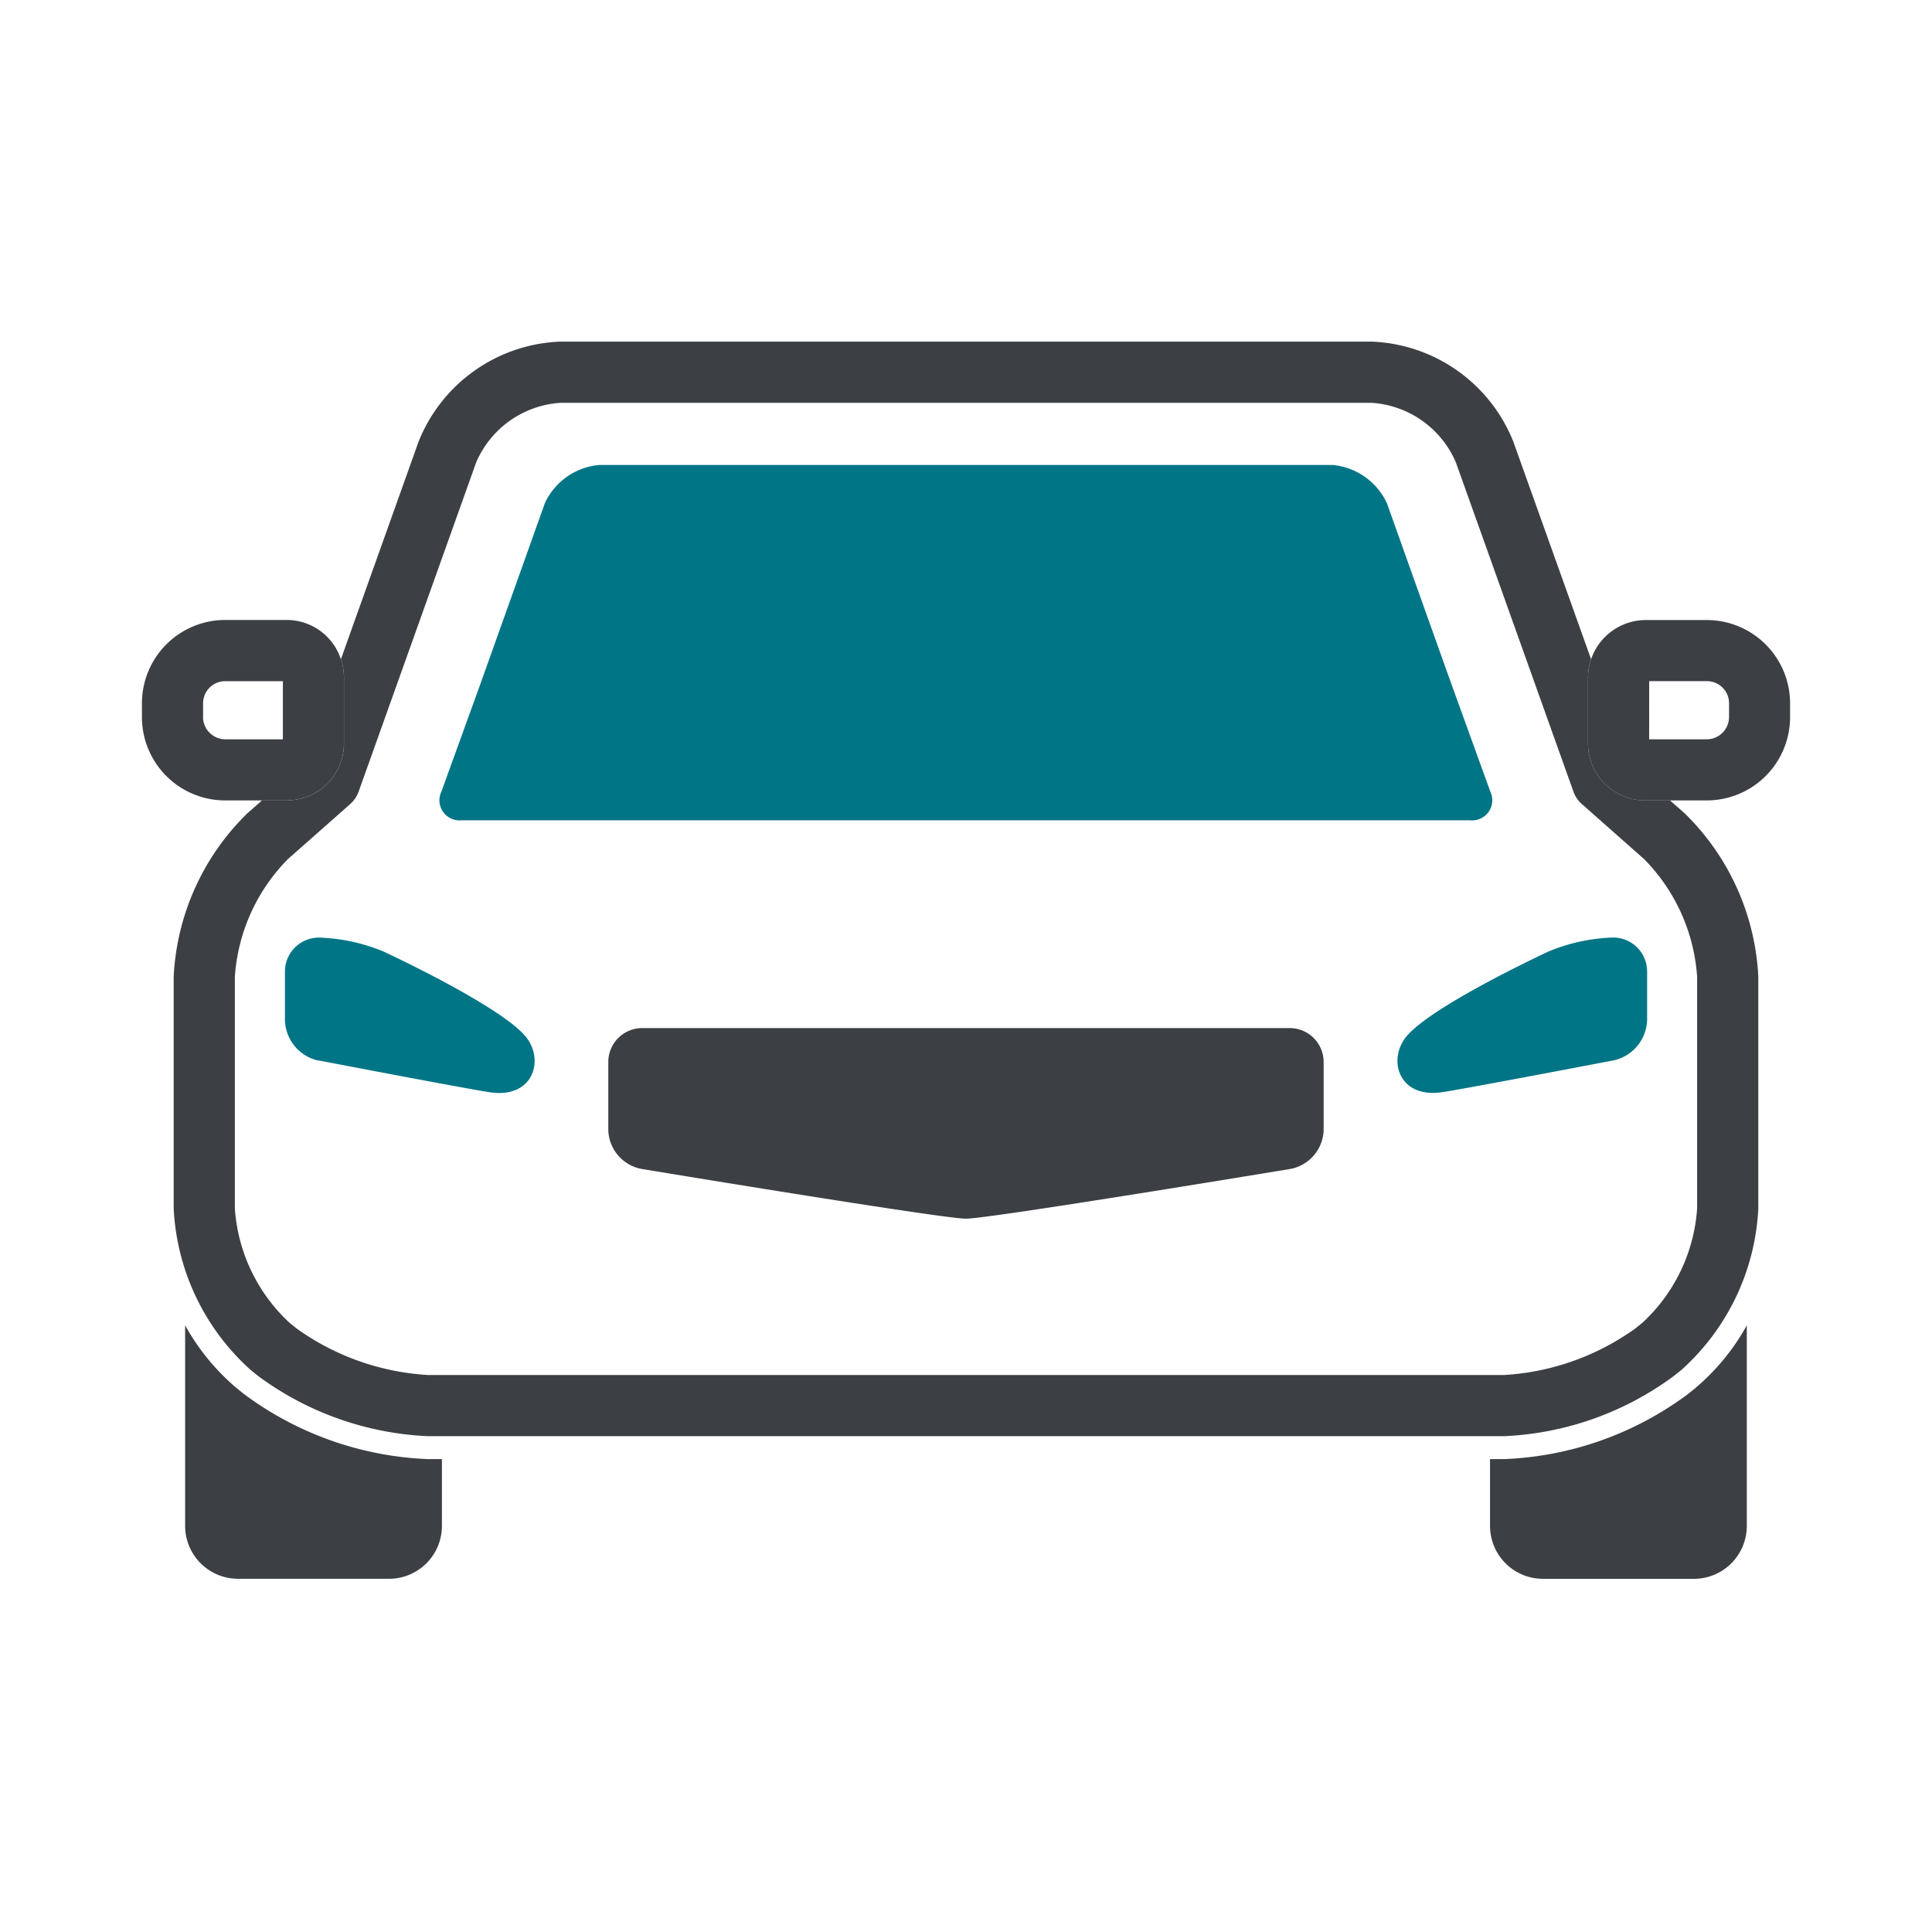
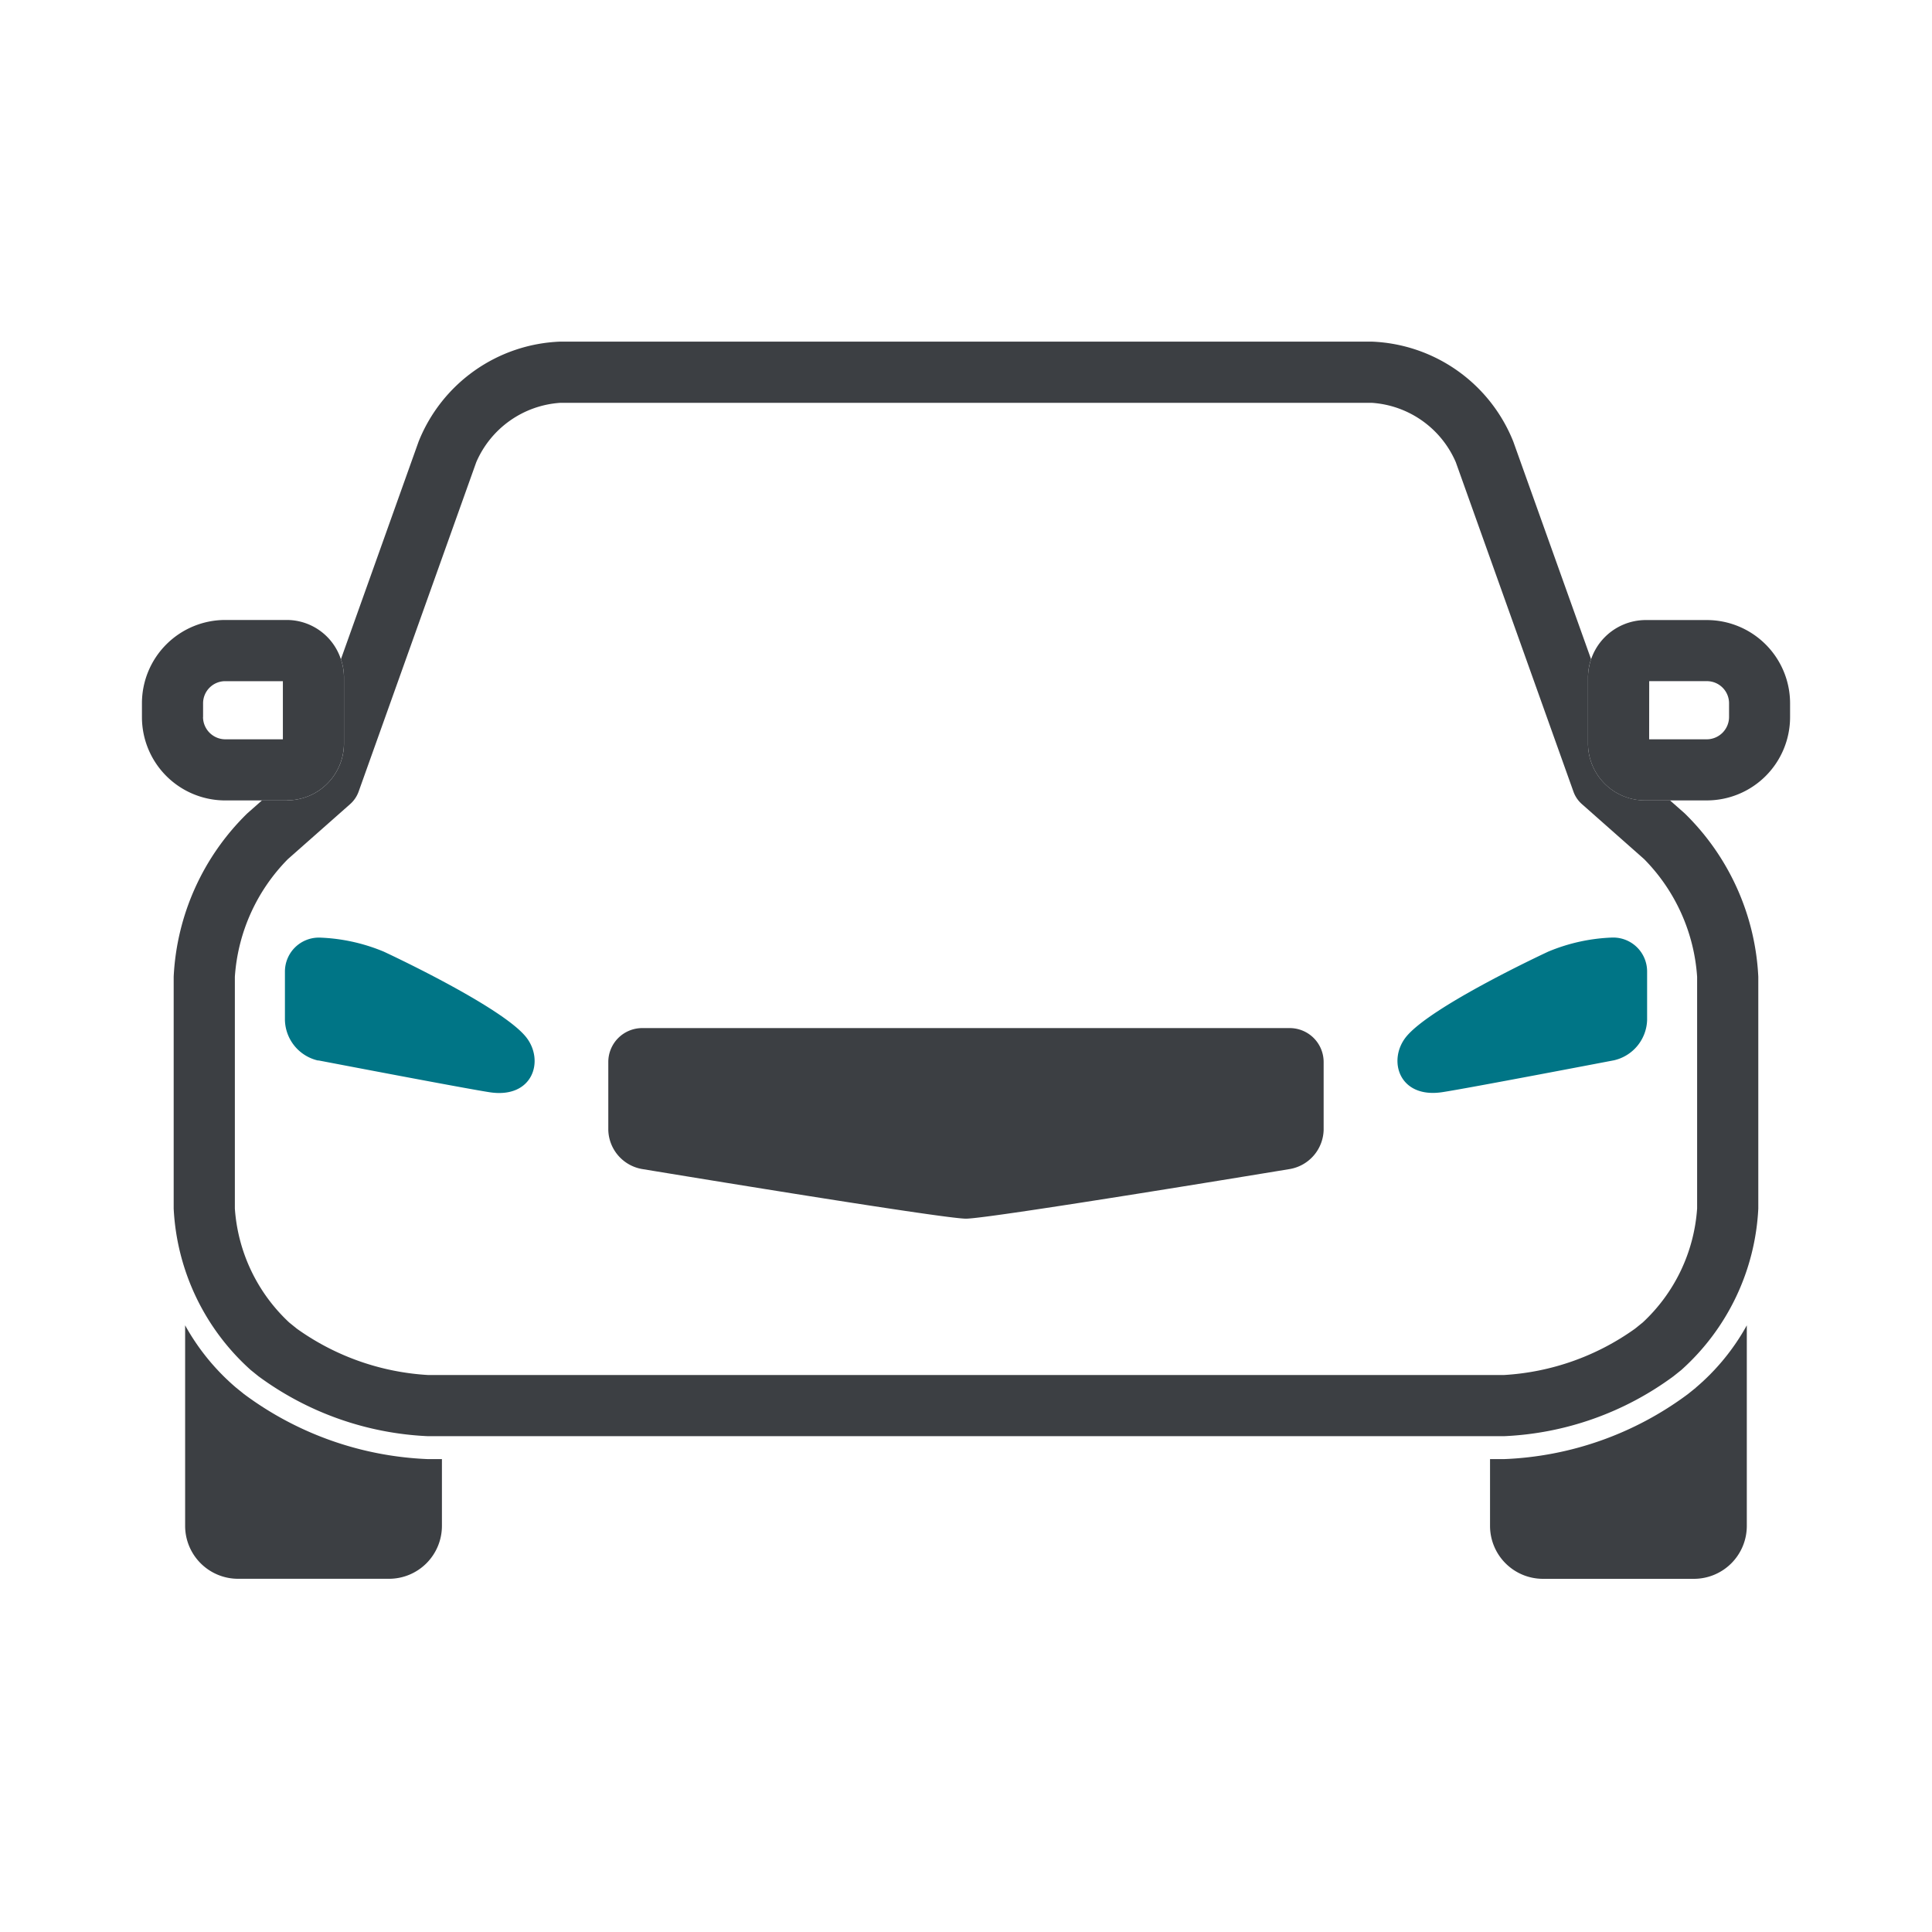
<svg xmlns="http://www.w3.org/2000/svg" width="96" height="96" viewBox="0 0 96 96">
  <defs>
    <clipPath id="clip-path">
      <rect id="長方形_9168" data-name="長方形 9168" width="96" height="96" fill="none" />
    </clipPath>
  </defs>
  <g id="グループ_54781" data-name="グループ 54781" clip-path="url(#clip-path)">
    <path id="パス_48161" data-name="パス 48161" d="M8.292,41.832l-.384-.31a11.17,11.17,0,0,1-2.542-3.106v9.967A2.631,2.631,0,0,0,8,51.01h7.5a2.629,2.629,0,0,0,2.626-2.628V45.063h-.7a16.392,16.392,0,0,1-9.134-3.231" transform="translate(3.833 27.439)" fill="#3c3f43" />
    <path id="パス_48162" data-name="パス 48162" d="M53.41,41.519l-.391.315a16.348,16.348,0,0,1-9.129,3.228h-.7v3.321a2.631,2.631,0,0,0,2.628,2.628h7.505a2.629,2.629,0,0,0,2.626-2.628V38.416a11.09,11.09,0,0,1-2.539,3.1" transform="translate(30.849 27.44)" fill="#3c3f43" />
    <path id="パス_48163" data-name="パス 48163" d="M64.564,9.9H24.246a7.9,7.9,0,0,0-7.041,4.965L13.343,25.683a2.8,2.8,0,0,1,.153.874v3.307a2.831,2.831,0,0,1-2.827,2.829H9.426l-.734.648A12.176,12.176,0,0,0,5.034,41.46V52.975A11.537,11.537,0,0,0,8.862,61l.384.31a15.342,15.342,0,0,0,8.417,2.978H71.144a15.308,15.308,0,0,0,8.415-2.978L79.947,61a11.525,11.525,0,0,0,3.826-8.023V41.46a12.174,12.174,0,0,0-3.657-8.119l0,0-.732-.646H78.138a2.831,2.831,0,0,1-2.827-2.829V26.558a2.8,2.8,0,0,1,.153-.876L71.6,14.87A7.9,7.9,0,0,0,64.564,9.9M78.1,35.614a9.2,9.2,0,0,1,2.633,5.846V52.975a8.523,8.523,0,0,1-2.7,5.661l-.387.312a12.427,12.427,0,0,1-6.5,2.3H17.663a12.452,12.452,0,0,1-6.507-2.3l-.382-.309a8.538,8.538,0,0,1-2.7-5.662V41.46a9.2,9.2,0,0,1,2.633-5.844L13.8,32.883a1.516,1.516,0,0,0,.425-.627l5.844-16.365a4.9,4.9,0,0,1,4.179-2.95H64.564a4.9,4.9,0,0,1,4.178,2.95l5.844,16.365a1.489,1.489,0,0,0,.425.627Z" transform="translate(3.596 7.075)" fill="#3c3f43" />
    <path id="パス_48164" data-name="パス 48164" d="M11.326,26.932a2.829,2.829,0,0,0,2.825-2.827V20.8A2.775,2.775,0,0,0,14,19.924a2.835,2.835,0,0,0-2.674-1.954H8.249a4.14,4.14,0,0,0-4.135,4.137V22.8a4.14,4.14,0,0,0,4.135,4.137h3.077ZM7.152,22.8v-.689a1.1,1.1,0,0,1,1.1-1.1h2.865V23.9H8.249a1.113,1.113,0,0,1-1.1-1.1" transform="translate(2.939 12.836)" fill="#3c3f43" />
    <path id="パス_48165" data-name="パス 48165" d="M9.91,33.279s7.27,1.394,8.522,1.584c2.151.329,2.729-1.569,1.819-2.729-1.205-1.533-7.075-4.255-7.075-4.255a9.077,9.077,0,0,0-3.2-.7H9.939a1.687,1.687,0,0,0-1.68,1.68v2.429a2.119,2.119,0,0,0,1.651,2" transform="translate(5.899 19.41)" fill="#007586" />
    <path id="パス_48166" data-name="パス 48166" d="M56.07,22.8v-.689a4.14,4.14,0,0,0-4.135-4.137H48.856A2.877,2.877,0,0,0,46.029,20.8v3.309a2.831,2.831,0,0,0,2.827,2.827h3.079A4.14,4.14,0,0,0,56.07,22.8m-7-1.79h2.868a1.1,1.1,0,0,1,1.1,1.1V22.8a1.113,1.113,0,0,1-1.1,1.1H49.067Z" transform="translate(32.878 12.836)" fill="#3c3f43" />
    <path id="パス_48167" data-name="パス 48167" d="M51.2,27.175a9.06,9.06,0,0,0-3.2.7s-5.87,2.722-7.077,4.253c-.91,1.161-.331,3.06,1.821,2.729,1.25-.189,8.522-1.582,8.522-1.582a2.121,2.121,0,0,0,1.647-2V28.855a1.685,1.685,0,0,0-1.68-1.68Z" transform="translate(28.931 19.411)" fill="#007586" />
    <path id="パス_48168" data-name="パス 48168" d="M37.132,29.8H19.312a1.686,1.686,0,0,0-1.68,1.68v3.389A2.026,2.026,0,0,0,19.291,36.8s14.926,2.47,16.113,2.47S51.518,36.8,51.518,36.8a2.027,2.027,0,0,0,1.659-1.935V31.479A1.686,1.686,0,0,0,51.5,29.8Z" transform="translate(12.594 21.285)" fill="#3c3f43" />
-     <path id="パス_48169" data-name="パス 48169" d="M12.83,29.7a1,1,0,0,0,1.006,1.431h50.11a1,1,0,0,0,1-1.431l-2.078-5.745-3.062-8.589a3.312,3.312,0,0,0-2.688-1.891H20.662a3.3,3.3,0,0,0-2.69,1.891l-3.2,8.971Z" transform="translate(9.105 9.629)" fill="#007586" />
  </g>
</svg>